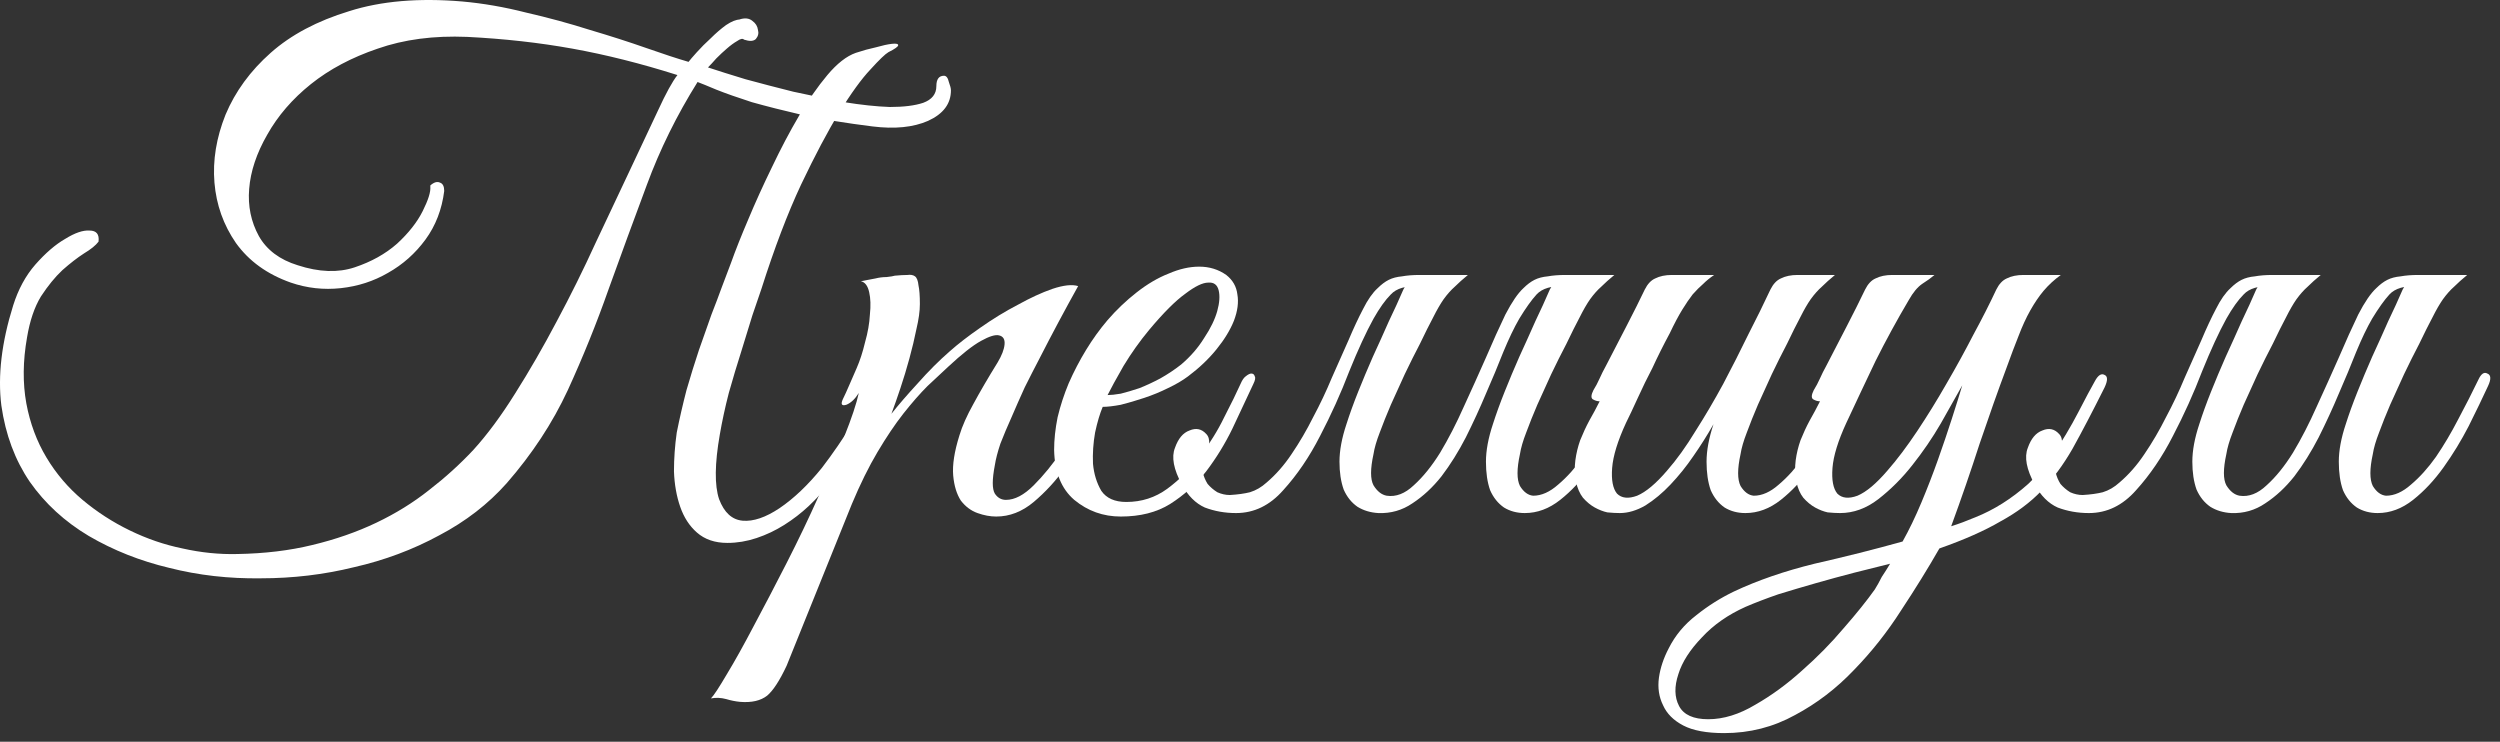
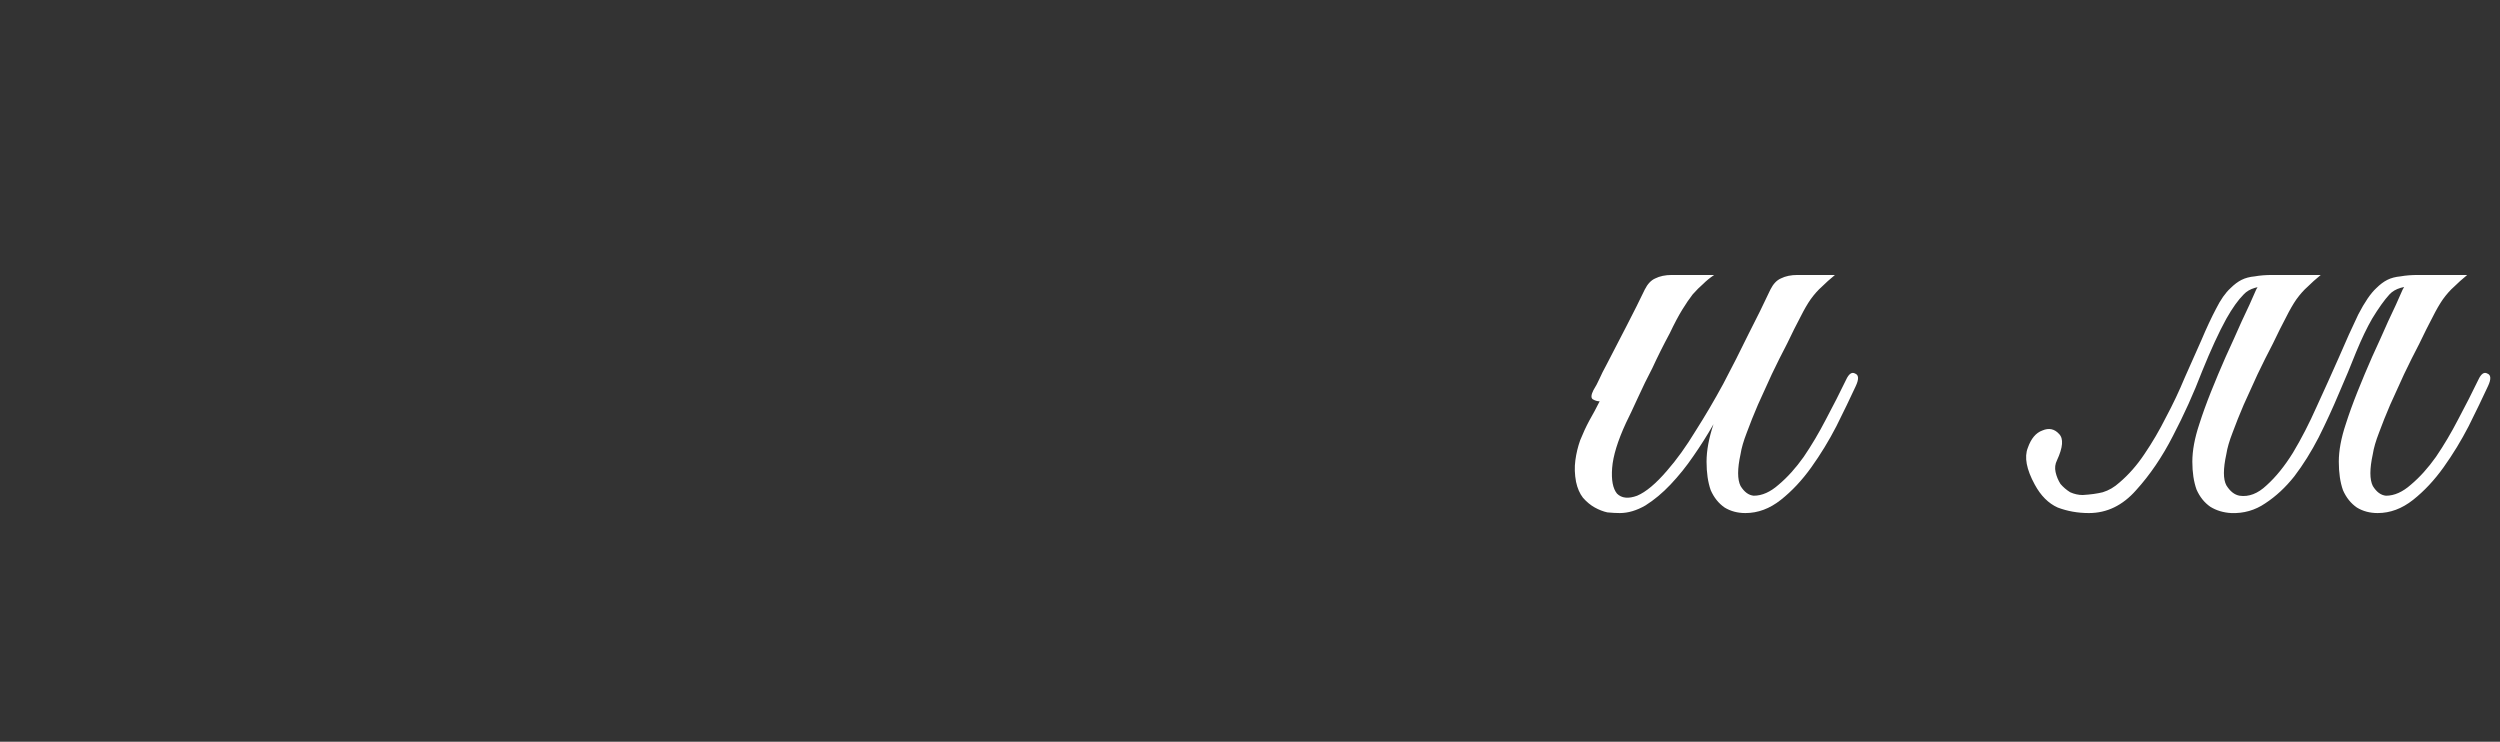
<svg xmlns="http://www.w3.org/2000/svg" width="182" height="54" viewBox="0 0 182 54" fill="none">
  <rect x="0" y="0" width="182" height="54" fill="#333333" stroke="none" />
-   <path d="M69.228 6.576C69.228 7.553 68.672 8.294 67.561 8.8C66.483 9.271 65.135 9.406 63.518 9.204C61.631 8.968 59.964 8.699 58.515 8.395C57.066 8.058 55.803 7.738 54.725 7.435C53.681 7.098 52.822 6.795 52.148 6.526C51.508 6.256 51.053 6.071 50.783 5.97C49.267 8.395 48.038 10.888 47.094 13.449C46.151 15.975 45.225 18.502 44.315 21.029C43.439 23.522 42.445 25.981 41.334 28.407C40.222 30.799 38.739 33.056 36.887 35.178C35.539 36.694 33.905 37.958 31.985 38.968C30.064 40.013 27.993 40.788 25.769 41.293C23.579 41.832 21.322 42.101 18.998 42.101C16.673 42.135 14.45 41.882 12.327 41.343C10.205 40.838 8.251 40.063 6.465 39.019C4.713 37.974 3.282 36.661 2.17 35.077C1.092 33.494 0.401 31.641 0.098 29.518C-0.172 27.362 0.115 24.937 0.957 22.242C1.328 21.062 1.867 20.069 2.574 19.26C3.315 18.418 4.04 17.795 4.747 17.39C5.455 16.952 6.044 16.75 6.516 16.784C7.021 16.784 7.24 17.053 7.173 17.593C6.971 17.862 6.617 18.148 6.112 18.452C5.64 18.755 5.118 19.159 4.545 19.664C4.006 20.17 3.484 20.81 2.978 21.585C2.507 22.36 2.17 23.353 1.968 24.566C1.665 26.284 1.648 27.884 1.917 29.367C2.187 30.816 2.675 32.129 3.383 33.309C4.09 34.488 4.966 35.515 6.01 36.391C7.055 37.267 8.2 38.008 9.447 38.614C10.693 39.221 11.973 39.659 13.287 39.928C14.635 40.232 15.966 40.366 17.279 40.333C19.267 40.299 21.086 40.08 22.737 39.676C24.422 39.272 25.971 38.733 27.386 38.059C28.801 37.385 30.081 36.593 31.227 35.684C32.406 34.774 33.484 33.797 34.461 32.753C35.472 31.641 36.482 30.276 37.493 28.659C38.537 27.009 39.548 25.257 40.525 23.404C41.536 21.517 42.479 19.614 43.355 17.694C44.264 15.773 45.107 13.988 45.882 12.337C46.657 10.686 47.33 9.254 47.903 8.042C48.476 6.795 48.947 5.936 49.318 5.464C46.657 4.622 44.113 3.982 41.687 3.544C39.262 3.106 36.701 2.82 34.006 2.685C31.581 2.584 29.408 2.87 27.487 3.544C25.601 4.184 23.984 5.043 22.636 6.121C21.288 7.199 20.227 8.429 19.452 9.81C18.678 11.158 18.24 12.472 18.139 13.752C18.038 14.998 18.273 16.144 18.846 17.188C19.419 18.199 20.362 18.906 21.676 19.311C23.226 19.816 24.607 19.866 25.82 19.462C27.032 19.058 28.06 18.485 28.902 17.744C29.744 16.969 30.368 16.177 30.772 15.369C31.176 14.56 31.362 13.971 31.328 13.6V13.499C31.597 13.263 31.833 13.196 32.035 13.297C32.237 13.364 32.339 13.567 32.339 13.903C32.17 15.251 31.715 16.43 30.974 17.441C30.233 18.452 29.323 19.26 28.245 19.866C27.201 20.473 26.055 20.843 24.809 20.978C23.562 21.113 22.35 20.978 21.171 20.574C19.452 19.968 18.122 19.007 17.178 17.694C16.269 16.38 15.747 14.914 15.612 13.297C15.477 11.68 15.747 10.029 16.42 8.345C17.128 6.66 18.223 5.161 19.705 3.847C21.187 2.533 23.091 1.523 25.415 0.815C27.74 0.074 30.486 -0.162 33.652 0.108C35.168 0.243 36.718 0.512 38.301 0.916C39.919 1.287 41.468 1.708 42.951 2.18C44.433 2.618 45.797 3.056 47.044 3.494C48.29 3.932 49.318 4.268 50.126 4.504C50.227 4.369 50.43 4.134 50.733 3.797C51.036 3.46 51.373 3.123 51.743 2.786C52.114 2.416 52.485 2.095 52.855 1.826C53.26 1.556 53.596 1.422 53.866 1.422H53.815C54.22 1.287 54.54 1.321 54.776 1.523C55.011 1.691 55.146 1.91 55.18 2.18C55.247 2.416 55.197 2.634 55.028 2.837C54.86 3.005 54.573 3.022 54.169 2.887C54.068 2.786 53.9 2.82 53.664 2.988C53.428 3.123 53.175 3.308 52.906 3.544C52.67 3.746 52.417 3.982 52.148 4.252C51.912 4.521 51.71 4.74 51.541 4.909C52.249 5.144 53.158 5.431 54.27 5.768C55.382 6.071 56.544 6.374 57.757 6.677C59.004 6.947 60.233 7.199 61.446 7.435C62.693 7.637 63.804 7.755 64.781 7.789C65.792 7.789 66.6 7.688 67.207 7.486C67.847 7.25 68.167 6.846 68.167 6.273C68.167 5.768 68.352 5.515 68.723 5.515C68.891 5.515 69.009 5.667 69.077 5.97C69.178 6.239 69.228 6.441 69.228 6.576ZM52.401 31.641C52.03 33.763 52.013 35.33 52.35 36.34C52.721 37.318 53.293 37.84 54.068 37.907C54.843 37.974 55.736 37.671 56.746 36.998C57.791 36.29 58.818 35.313 59.829 34.066C60.604 33.056 61.379 31.927 62.154 30.681C62.962 29.434 63.653 28.171 64.225 26.891C64.461 26.419 64.731 26.183 65.034 26.183C65.337 26.183 65.354 26.486 65.084 27.093C64.849 27.598 64.562 28.188 64.225 28.861C63.889 29.535 63.501 30.243 63.063 30.984C62.659 31.691 62.221 32.416 61.749 33.157C61.311 33.898 60.856 34.572 60.385 35.178C59.947 35.751 59.441 36.307 58.869 36.846C58.33 37.351 57.74 37.806 57.1 38.21C56.46 38.614 55.786 38.935 55.079 39.17C54.371 39.406 53.664 39.524 52.956 39.524C52.047 39.524 51.306 39.272 50.733 38.766C50.194 38.294 49.789 37.671 49.52 36.896C49.251 36.121 49.099 35.263 49.065 34.319C49.065 33.376 49.133 32.433 49.267 31.489C49.469 30.479 49.705 29.451 49.975 28.407C50.278 27.362 50.581 26.385 50.885 25.476C51.221 24.532 51.525 23.673 51.794 22.898C52.097 22.124 52.333 21.5 52.502 21.029C52.636 20.692 52.872 20.069 53.209 19.159C53.546 18.216 53.967 17.154 54.472 15.975C54.978 14.763 55.55 13.499 56.191 12.185C56.831 10.838 57.487 9.591 58.161 8.446C58.835 7.3 59.526 6.307 60.233 5.464C60.941 4.622 61.631 4.083 62.305 3.847C62.81 3.679 63.299 3.544 63.771 3.443C64.242 3.308 64.63 3.224 64.933 3.19C65.236 3.157 65.388 3.19 65.388 3.291C65.388 3.393 65.152 3.561 64.68 3.797C64.444 3.932 64.006 4.353 63.366 5.06C62.726 5.734 61.968 6.778 61.092 8.193C60.25 9.574 59.324 11.326 58.313 13.449C57.336 15.537 56.376 18.064 55.432 21.029C55.264 21.5 55.045 22.14 54.776 22.949C54.54 23.724 54.27 24.6 53.967 25.577C53.664 26.52 53.361 27.531 53.057 28.609C52.788 29.653 52.569 30.664 52.401 31.641Z" fill="white" />
-   <path d="M57.265 48.469C56.759 49.547 56.288 50.271 55.85 50.642C55.378 51.012 54.721 51.164 53.879 51.096C53.542 51.063 53.205 50.995 52.868 50.894C52.498 50.793 52.127 50.776 51.757 50.844C51.959 50.642 52.346 50.052 52.919 49.075C53.492 48.132 54.148 46.953 54.89 45.538C55.631 44.156 56.422 42.64 57.265 40.99C58.107 39.339 58.882 37.722 59.589 36.138C60.33 34.555 60.954 33.106 61.459 31.793C61.998 30.445 62.352 29.384 62.52 28.609C62.251 29.047 61.947 29.333 61.611 29.468C61.274 29.569 61.19 29.434 61.358 29.064C61.493 28.794 61.661 28.424 61.863 27.952C62.065 27.48 62.234 27.093 62.369 26.79C62.605 26.251 62.807 25.627 62.975 24.92C63.177 24.212 63.295 23.539 63.329 22.898C63.396 22.258 63.379 21.719 63.278 21.282C63.177 20.81 62.975 20.54 62.672 20.473C63.042 20.405 63.396 20.338 63.733 20.271C64.003 20.203 64.272 20.17 64.542 20.17C64.845 20.136 65.047 20.102 65.148 20.069C65.519 20.035 65.822 20.018 66.058 20.018C66.293 19.984 66.479 20.018 66.614 20.119C66.748 20.22 66.832 20.439 66.866 20.776C66.933 21.079 66.967 21.534 66.967 22.14C66.967 22.646 66.883 23.252 66.715 23.96C66.58 24.634 66.411 25.341 66.209 26.082C66.007 26.823 65.788 27.548 65.552 28.255C65.316 28.963 65.097 29.586 64.895 30.125C65.401 29.485 66.041 28.744 66.816 27.901C67.591 27.026 68.365 26.251 69.14 25.577C69.747 25.038 70.488 24.465 71.364 23.859C72.273 23.219 73.183 22.663 74.093 22.191C75.002 21.686 75.844 21.298 76.619 21.029C77.428 20.759 78.051 20.692 78.489 20.827C77.478 22.646 76.552 24.381 75.71 26.032C75.339 26.739 74.968 27.463 74.598 28.205C74.261 28.946 73.941 29.67 73.638 30.378C73.335 31.051 73.065 31.691 72.829 32.298C72.627 32.904 72.492 33.426 72.425 33.864C72.223 34.909 72.223 35.599 72.425 35.936C72.627 36.239 72.897 36.391 73.233 36.391C73.874 36.391 74.547 36.037 75.255 35.33C75.962 34.622 76.636 33.797 77.276 32.854C77.916 31.877 78.489 30.9 78.994 29.923C79.5 28.946 79.887 28.188 80.156 27.649C80.359 27.211 80.578 27.059 80.814 27.194C81.083 27.295 81.1 27.598 80.864 28.104C80.493 28.878 80.022 29.805 79.449 30.883C78.91 31.961 78.287 33.005 77.579 34.016C76.872 34.993 76.097 35.835 75.255 36.543C74.412 37.25 73.503 37.604 72.526 37.604C72.088 37.604 71.633 37.52 71.162 37.351C70.69 37.183 70.286 36.88 69.949 36.442C69.645 35.97 69.46 35.364 69.393 34.622C69.326 33.847 69.477 32.87 69.848 31.691C70.05 31.018 70.387 30.26 70.858 29.417C71.33 28.541 71.919 27.531 72.627 26.385C72.93 25.88 73.099 25.442 73.132 25.072C73.166 24.701 73.031 24.482 72.728 24.415C72.459 24.347 72.021 24.482 71.414 24.819C70.808 25.156 70.016 25.779 69.039 26.689C68.601 27.093 68.096 27.564 67.523 28.104C66.984 28.642 66.394 29.316 65.754 30.125C65.148 30.9 64.525 31.826 63.885 32.904C63.245 33.982 62.621 35.246 62.015 36.694L57.265 48.469Z" fill="white" />
-   <path d="M91.244 27.952C90.772 28.963 90.267 30.041 89.728 31.186C89.189 32.298 88.548 33.342 87.807 34.319C87.066 35.263 86.19 36.054 85.18 36.694C84.203 37.301 83.007 37.604 81.592 37.604C80.311 37.604 79.183 37.2 78.206 36.391C77.263 35.583 76.774 34.37 76.74 32.753C76.74 32.011 76.825 31.22 76.993 30.378C77.195 29.535 77.465 28.71 77.802 27.901C78.172 27.059 78.593 26.251 79.065 25.476C79.537 24.701 80.059 23.977 80.632 23.303C81.272 22.562 81.979 21.888 82.754 21.282C83.529 20.675 84.304 20.22 85.078 19.917C85.853 19.58 86.594 19.412 87.302 19.412C88.043 19.412 88.7 19.614 89.273 20.018C89.744 20.389 90.014 20.86 90.081 21.433C90.182 22.006 90.098 22.646 89.829 23.353C89.559 24.027 89.138 24.718 88.565 25.425C87.993 26.133 87.302 26.79 86.493 27.396C86.089 27.699 85.601 27.986 85.028 28.255C84.489 28.525 83.916 28.761 83.31 28.963C82.703 29.165 82.131 29.333 81.592 29.468C81.053 29.569 80.615 29.619 80.278 29.619C80.076 30.091 79.89 30.714 79.722 31.489C79.587 32.264 79.537 33.022 79.57 33.763C79.638 34.505 79.84 35.161 80.177 35.734C80.547 36.273 81.154 36.543 81.996 36.543C83.108 36.543 84.102 36.223 84.977 35.583C85.887 34.909 86.679 34.117 87.353 33.207C88.06 32.298 88.65 31.355 89.121 30.378C89.626 29.401 90.031 28.575 90.334 27.901C90.435 27.666 90.553 27.497 90.688 27.396C90.856 27.261 90.991 27.194 91.092 27.194C91.227 27.194 91.311 27.261 91.345 27.396C91.412 27.497 91.378 27.682 91.244 27.952ZM85.988 26.537C86.662 25.964 87.218 25.324 87.656 24.617C88.127 23.909 88.447 23.252 88.616 22.646C88.784 22.04 88.818 21.534 88.717 21.13C88.616 20.726 88.363 20.54 87.959 20.574C87.555 20.574 86.999 20.843 86.291 21.383C85.584 21.888 84.708 22.764 83.663 24.01C82.99 24.819 82.367 25.695 81.794 26.638C81.255 27.581 80.867 28.289 80.632 28.761C80.867 28.761 81.187 28.727 81.592 28.659C81.996 28.558 82.451 28.424 82.956 28.255C83.461 28.053 83.967 27.817 84.472 27.548C85.011 27.244 85.516 26.908 85.988 26.537Z" fill="white" />
-   <path d="M100.344 37.351C99.772 37.318 99.266 37.166 98.828 36.896C98.39 36.593 98.053 36.172 97.818 35.633C97.616 35.06 97.514 34.387 97.514 33.612C97.514 32.803 97.683 31.894 98.02 30.883C98.256 30.142 98.542 29.35 98.879 28.508C99.216 27.666 99.57 26.823 99.94 25.981C100.344 25.105 100.732 24.246 101.102 23.404C101.507 22.562 101.86 21.787 102.164 21.079C102.366 20.675 102.618 20.405 102.922 20.271C103.258 20.102 103.663 20.018 104.134 20.018H106.863C106.493 20.321 106.173 20.608 105.903 20.877C105.634 21.113 105.364 21.416 105.095 21.787C104.859 22.124 104.606 22.562 104.337 23.101C104.067 23.606 103.747 24.246 103.376 25.021C103.006 25.728 102.635 26.47 102.265 27.244C101.928 27.986 101.591 28.727 101.254 29.468C100.951 30.175 100.681 30.849 100.445 31.489C100.21 32.096 100.058 32.618 99.991 33.056C99.755 34.134 99.755 34.892 99.991 35.33C100.26 35.768 100.58 36.02 100.951 36.088C101.625 36.189 102.282 35.936 102.922 35.33C103.595 34.723 104.235 33.932 104.842 32.955C105.448 31.944 106.021 30.832 106.56 29.619C107.133 28.373 107.672 27.177 108.177 26.032C108.682 24.852 109.154 23.808 109.592 22.898C110.064 21.989 110.502 21.349 110.906 20.978C111.175 20.709 111.445 20.507 111.714 20.372C111.984 20.237 112.304 20.153 112.675 20.119C113.045 20.052 113.466 20.018 113.938 20.018C114.443 20.018 115.067 20.018 115.808 20.018C115.942 20.018 115.959 20.069 115.858 20.17C115.757 20.237 115.606 20.321 115.403 20.422C115.201 20.523 114.949 20.625 114.645 20.726C114.376 20.793 114.14 20.827 113.938 20.827C112.961 20.793 112.27 20.995 111.866 21.433C111.496 21.837 111.074 22.427 110.603 23.202C110.232 23.842 109.845 24.65 109.44 25.627C109.07 26.571 108.649 27.581 108.177 28.659C107.739 29.704 107.251 30.765 106.712 31.843C106.173 32.887 105.583 33.831 104.943 34.673C104.303 35.481 103.595 36.138 102.821 36.644C102.079 37.149 101.254 37.385 100.344 37.351ZM92.209 35.128C92.882 34.555 93.489 33.864 94.028 33.056C94.6 32.214 95.123 31.321 95.594 30.378C96.1 29.434 96.554 28.474 96.959 27.497C97.397 26.52 97.801 25.61 98.171 24.768C98.542 23.892 98.896 23.134 99.233 22.494C99.57 21.82 99.923 21.315 100.294 20.978C100.563 20.709 100.833 20.507 101.102 20.372C101.372 20.237 101.692 20.153 102.063 20.119C102.433 20.052 102.854 20.018 103.326 20.018C103.831 20.018 104.454 20.018 105.196 20.018C105.33 20.018 105.347 20.069 105.246 20.17C105.145 20.237 104.993 20.321 104.791 20.422C104.589 20.523 104.337 20.625 104.033 20.726C103.764 20.793 103.528 20.827 103.326 20.827C102.349 20.793 101.658 20.995 101.254 21.433C100.85 21.837 100.429 22.427 99.991 23.202C99.452 24.179 98.862 25.459 98.222 27.042C97.616 28.626 96.908 30.192 96.1 31.742C95.325 33.258 94.432 34.572 93.421 35.684C92.444 36.795 91.299 37.351 89.985 37.351C89.176 37.351 88.418 37.216 87.711 36.947C87.037 36.644 86.481 36.088 86.043 35.279C85.437 34.168 85.269 33.275 85.538 32.601C85.774 31.927 86.127 31.506 86.599 31.338C87.071 31.136 87.475 31.22 87.812 31.59C88.149 31.927 88.098 32.567 87.66 33.511C87.526 33.78 87.492 34.066 87.559 34.37C87.627 34.673 87.745 34.959 87.913 35.229C88.115 35.465 88.351 35.667 88.621 35.835C88.924 35.97 89.227 36.037 89.53 36.037C90.103 36.004 90.591 35.936 90.996 35.835C91.434 35.7 91.838 35.465 92.209 35.128ZM112.826 21.079C113.028 20.675 113.281 20.405 113.584 20.271C113.921 20.102 114.325 20.018 114.797 20.018H117.526C117.155 20.321 116.835 20.608 116.566 20.877C116.296 21.113 116.027 21.416 115.757 21.787C115.521 22.124 115.269 22.562 114.999 23.101C114.73 23.606 114.41 24.246 114.039 25.021C113.668 25.728 113.298 26.47 112.927 27.244C112.59 27.986 112.254 28.727 111.917 29.468C111.613 30.175 111.344 30.849 111.108 31.489C110.872 32.096 110.721 32.618 110.653 33.056C110.417 34.134 110.417 34.909 110.653 35.38C110.923 35.818 111.243 36.054 111.613 36.088C112.22 36.088 112.826 35.818 113.433 35.279C114.073 34.74 114.679 34.066 115.252 33.258C115.825 32.416 116.364 31.506 116.869 30.529C117.408 29.518 117.896 28.558 118.334 27.649C118.537 27.211 118.756 27.059 118.991 27.194C119.261 27.295 119.278 27.598 119.042 28.104C118.638 28.979 118.166 29.956 117.627 31.035C117.088 32.079 116.482 33.073 115.808 34.016C115.134 34.959 114.393 35.751 113.584 36.391C112.776 37.031 111.917 37.351 111.007 37.351C110.434 37.351 109.929 37.216 109.491 36.947C109.053 36.644 108.716 36.223 108.48 35.684C108.278 35.111 108.177 34.42 108.177 33.612C108.177 32.803 108.346 31.894 108.682 30.883C108.918 30.142 109.205 29.35 109.542 28.508C109.878 27.666 110.232 26.823 110.603 25.981C111.007 25.105 111.394 24.246 111.765 23.404C112.169 22.562 112.523 21.787 112.826 21.079Z" fill="white" />
  <path d="M135.101 28.104C134.697 28.979 134.225 29.956 133.686 31.035C133.147 32.079 132.541 33.073 131.867 34.016C131.193 34.959 130.452 35.751 129.644 36.391C128.835 37.031 127.976 37.351 127.066 37.351C126.494 37.351 125.988 37.216 125.55 36.947C125.113 36.644 124.776 36.223 124.54 35.684C124.338 35.111 124.237 34.42 124.237 33.612C124.237 32.803 124.405 31.894 124.742 30.883C124.304 31.658 123.815 32.433 123.276 33.207C122.771 33.949 122.215 34.639 121.609 35.279C121.036 35.886 120.43 36.391 119.79 36.795C119.15 37.166 118.526 37.351 117.92 37.351C117.65 37.351 117.347 37.334 117.01 37.301C116.707 37.233 116.404 37.115 116.101 36.947C115.797 36.779 115.511 36.543 115.242 36.239C115.006 35.936 114.837 35.549 114.736 35.077C114.635 34.538 114.618 34.016 114.686 33.511C114.753 33.005 114.871 32.517 115.039 32.045C115.242 31.54 115.461 31.068 115.696 30.63C115.966 30.159 116.219 29.687 116.454 29.215C116.286 29.215 116.117 29.165 115.949 29.064C115.814 28.963 115.831 28.744 116 28.407C116.168 28.137 116.32 27.851 116.454 27.548C116.589 27.244 116.741 26.941 116.909 26.638C117.415 25.661 117.92 24.684 118.425 23.707C118.931 22.73 119.369 21.854 119.739 21.079C119.941 20.675 120.194 20.405 120.497 20.271C120.834 20.102 121.238 20.018 121.71 20.018H124.792C124.489 20.22 124.22 20.439 123.984 20.675C123.748 20.877 123.495 21.13 123.226 21.433C122.99 21.736 122.737 22.107 122.468 22.545C122.198 22.983 121.895 23.555 121.558 24.263C121.087 25.139 120.666 25.981 120.295 26.79C119.924 27.497 119.571 28.221 119.234 28.963C118.897 29.704 118.61 30.31 118.375 30.782C117.768 32.096 117.431 33.191 117.364 34.066C117.297 34.942 117.415 35.566 117.718 35.936C118.055 36.273 118.543 36.324 119.183 36.088C119.823 35.818 120.548 35.212 121.356 34.269C122.064 33.46 122.754 32.5 123.428 31.388C124.136 30.276 124.809 29.131 125.449 27.952C126.089 26.739 126.696 25.543 127.269 24.364C127.875 23.185 128.414 22.09 128.886 21.079C129.088 20.675 129.341 20.405 129.644 20.271C129.981 20.102 130.385 20.018 130.857 20.018H133.585C133.215 20.321 132.895 20.608 132.625 20.877C132.356 21.113 132.086 21.416 131.817 21.787C131.581 22.124 131.328 22.562 131.059 23.101C130.789 23.606 130.469 24.246 130.099 25.021C129.728 25.728 129.357 26.47 128.987 27.244C128.65 27.986 128.313 28.727 127.976 29.468C127.673 30.175 127.403 30.849 127.168 31.489C126.932 32.096 126.78 32.618 126.713 33.056C126.477 34.134 126.477 34.909 126.713 35.38C126.982 35.818 127.302 36.054 127.673 36.088C128.279 36.088 128.886 35.818 129.492 35.279C130.132 34.74 130.739 34.066 131.311 33.258C131.884 32.416 132.423 31.506 132.928 30.529C133.467 29.518 133.956 28.558 134.394 27.649C134.596 27.211 134.815 27.059 135.051 27.194C135.32 27.295 135.337 27.598 135.101 28.104Z" fill="white" />
-   <path d="M153.214 28.205C152.338 29.956 151.563 31.439 150.889 32.652C150.215 33.831 149.457 34.858 148.615 35.734C147.807 36.576 146.813 37.318 145.634 37.958C144.488 38.631 143.006 39.288 141.187 39.928C140.378 41.343 139.452 42.843 138.407 44.426C137.397 46.009 136.251 47.458 134.971 48.772C133.691 50.119 132.259 51.214 130.676 52.056C129.092 52.932 127.374 53.37 125.521 53.37C124.241 53.37 123.247 53.185 122.54 52.815C121.832 52.444 121.344 51.956 121.074 51.349C120.771 50.743 120.67 50.069 120.771 49.328C120.872 48.62 121.108 47.913 121.479 47.205C121.95 46.262 122.624 45.453 123.5 44.78C124.342 44.106 125.252 43.533 126.229 43.062C127.947 42.253 129.901 41.579 132.091 41.04C134.314 40.535 136.453 39.996 138.508 39.423C138.98 38.581 139.435 37.638 139.873 36.593C140.311 35.549 140.715 34.505 141.086 33.46C141.456 32.416 141.793 31.422 142.096 30.479C142.4 29.535 142.652 28.727 142.854 28.053C142.416 28.828 141.894 29.754 141.288 30.832C140.681 31.877 139.991 32.887 139.216 33.864C138.475 34.808 137.649 35.633 136.74 36.34C135.864 37.014 134.937 37.351 133.96 37.351C133.691 37.351 133.388 37.334 133.051 37.301C132.748 37.233 132.444 37.115 132.141 36.947C131.838 36.779 131.552 36.543 131.282 36.239C131.046 35.936 130.878 35.549 130.777 35.077C130.676 34.538 130.659 34.016 130.726 33.511C130.794 33.005 130.912 32.517 131.08 32.045C131.282 31.54 131.501 31.068 131.737 30.63C132.006 30.159 132.259 29.687 132.495 29.215C132.326 29.215 132.158 29.165 131.99 29.064C131.855 28.963 131.872 28.744 132.04 28.407C132.209 28.137 132.36 27.851 132.495 27.548C132.63 27.244 132.781 26.941 132.95 26.638C133.455 25.661 133.96 24.684 134.466 23.707C134.971 22.73 135.409 21.854 135.78 21.079C135.982 20.675 136.234 20.405 136.538 20.271C136.875 20.102 137.279 20.018 137.75 20.018H140.833C140.597 20.22 140.294 20.439 139.923 20.675C139.586 20.911 139.266 21.298 138.963 21.837C138.087 23.32 137.279 24.802 136.538 26.284C135.83 27.767 135.123 29.266 134.415 30.782C133.809 32.096 133.472 33.191 133.405 34.066C133.337 34.942 133.455 35.566 133.758 35.936C134.095 36.273 134.584 36.324 135.224 36.088C135.864 35.818 136.588 35.212 137.397 34.269C138.104 33.46 138.828 32.5 139.57 31.388C140.311 30.276 141.018 29.131 141.692 27.952C142.4 26.739 143.056 25.543 143.663 24.364C144.303 23.185 144.859 22.09 145.331 21.079C145.533 20.675 145.785 20.405 146.089 20.271C146.425 20.102 146.83 20.018 147.301 20.018H150.03C149.559 20.355 149.137 20.742 148.767 21.18C148.43 21.585 148.11 22.056 147.807 22.595C147.503 23.134 147.217 23.758 146.948 24.465C146.678 25.139 146.392 25.897 146.089 26.739C145.448 28.457 144.791 30.31 144.118 32.298C143.478 34.285 142.787 36.29 142.046 38.311C142.585 38.143 143.174 37.924 143.814 37.654C144.488 37.385 145.145 37.048 145.785 36.644C146.425 36.239 147.049 35.768 147.655 35.229C148.261 34.656 148.817 34.016 149.323 33.309C150.098 32.163 150.754 31.068 151.293 30.024C151.833 28.979 152.237 28.221 152.506 27.75C152.742 27.312 152.978 27.16 153.214 27.295C153.45 27.396 153.45 27.699 153.214 28.205ZM137.599 41.04C136.79 41.242 135.914 41.461 134.971 41.697C134.061 41.933 133.135 42.186 132.192 42.455C131.248 42.725 130.339 42.994 129.463 43.264C128.587 43.567 127.795 43.87 127.088 44.173C125.808 44.746 124.746 45.487 123.904 46.397C123.028 47.306 122.456 48.199 122.186 49.075C121.883 49.985 121.9 50.76 122.237 51.4C122.573 52.04 123.281 52.36 124.359 52.36C125.471 52.36 126.616 52.006 127.795 51.298C128.974 50.625 130.103 49.799 131.181 48.822C132.293 47.845 133.303 46.818 134.213 45.74C135.156 44.662 135.914 43.718 136.487 42.91C136.656 42.64 136.824 42.337 136.992 42C137.195 41.697 137.397 41.377 137.599 41.04Z" fill="white" />
  <path d="M162.432 37.351C161.859 37.318 161.354 37.166 160.916 36.896C160.478 36.593 160.141 36.172 159.905 35.633C159.703 35.06 159.602 34.387 159.602 33.612C159.602 32.803 159.77 31.894 160.107 30.883C160.343 30.142 160.629 29.35 160.966 28.508C161.303 27.666 161.657 26.823 162.028 25.981C162.432 25.105 162.819 24.246 163.19 23.404C163.594 22.562 163.948 21.787 164.251 21.079C164.453 20.675 164.706 20.405 165.009 20.271C165.346 20.102 165.75 20.018 166.222 20.018H168.951C168.58 20.321 168.26 20.608 167.991 20.877C167.721 21.113 167.452 21.416 167.182 21.787C166.946 22.124 166.694 22.562 166.424 23.101C166.154 23.606 165.834 24.246 165.464 25.021C165.093 25.728 164.723 26.47 164.352 27.244C164.015 27.986 163.678 28.727 163.341 29.468C163.038 30.175 162.769 30.849 162.533 31.489C162.297 32.096 162.145 32.618 162.078 33.056C161.842 34.134 161.842 34.892 162.078 35.33C162.348 35.768 162.668 36.02 163.038 36.088C163.712 36.189 164.369 35.936 165.009 35.33C165.683 34.723 166.323 33.932 166.929 32.955C167.536 31.944 168.108 30.832 168.647 29.619C169.22 28.373 169.759 27.177 170.265 26.032C170.77 24.852 171.242 23.808 171.68 22.898C172.151 21.989 172.589 21.349 172.993 20.978C173.263 20.709 173.532 20.507 173.802 20.372C174.071 20.237 174.391 20.153 174.762 20.119C175.133 20.052 175.554 20.018 176.025 20.018C176.531 20.018 177.154 20.018 177.895 20.018C178.03 20.018 178.047 20.069 177.946 20.17C177.845 20.237 177.693 20.321 177.491 20.422C177.289 20.523 177.036 20.625 176.733 20.726C176.463 20.793 176.228 20.827 176.025 20.827C175.048 20.793 174.358 20.995 173.954 21.433C173.583 21.837 173.162 22.427 172.69 23.202C172.32 23.842 171.932 24.65 171.528 25.627C171.157 26.571 170.736 27.581 170.265 28.659C169.827 29.704 169.338 30.765 168.799 31.843C168.26 32.887 167.671 33.831 167.03 34.673C166.39 35.481 165.683 36.138 164.908 36.644C164.167 37.149 163.341 37.385 162.432 37.351ZM154.296 35.128C154.97 34.555 155.576 33.864 156.115 33.056C156.688 32.214 157.21 31.321 157.682 30.378C158.187 29.434 158.642 28.474 159.046 27.497C159.484 26.52 159.888 25.61 160.259 24.768C160.629 23.892 160.983 23.134 161.32 22.494C161.657 21.82 162.011 21.315 162.381 20.978C162.651 20.709 162.92 20.507 163.19 20.372C163.459 20.237 163.779 20.153 164.15 20.119C164.521 20.052 164.942 20.018 165.413 20.018C165.919 20.018 166.542 20.018 167.283 20.018C167.418 20.018 167.435 20.069 167.334 20.17C167.233 20.237 167.081 20.321 166.879 20.422C166.677 20.523 166.424 20.625 166.121 20.726C165.851 20.793 165.615 20.827 165.413 20.827C164.436 20.793 163.746 20.995 163.341 21.433C162.937 21.837 162.516 22.427 162.078 23.202C161.539 24.179 160.95 25.459 160.309 27.042C159.703 28.626 158.996 30.192 158.187 31.742C157.412 33.258 156.519 34.572 155.509 35.684C154.532 36.795 153.386 37.351 152.072 37.351C151.264 37.351 150.506 37.216 149.798 36.947C149.125 36.644 148.569 36.088 148.131 35.279C147.524 34.168 147.356 33.275 147.625 32.601C147.861 31.927 148.215 31.506 148.687 31.338C149.158 31.136 149.563 31.22 149.899 31.59C150.236 31.927 150.186 32.567 149.748 33.511C149.613 33.78 149.579 34.066 149.647 34.37C149.714 34.673 149.832 34.959 150.001 35.229C150.203 35.465 150.438 35.667 150.708 35.835C151.011 35.97 151.314 36.037 151.618 36.037C152.19 36.004 152.679 35.936 153.083 35.835C153.521 35.7 153.925 35.465 154.296 35.128ZM174.914 21.079C175.116 20.675 175.368 20.405 175.672 20.271C176.009 20.102 176.413 20.018 176.884 20.018H179.613C179.243 20.321 178.923 20.608 178.653 20.877C178.384 21.113 178.114 21.416 177.845 21.787C177.609 22.124 177.356 22.562 177.087 23.101C176.817 23.606 176.497 24.246 176.126 25.021C175.756 25.728 175.385 26.47 175.015 27.244C174.678 27.986 174.341 28.727 174.004 29.468C173.701 30.175 173.431 30.849 173.196 31.489C172.96 32.096 172.808 32.618 172.741 33.056C172.505 34.134 172.505 34.909 172.741 35.38C173.01 35.818 173.33 36.054 173.701 36.088C174.307 36.088 174.914 35.818 175.52 35.279C176.16 34.74 176.767 34.066 177.339 33.258C177.912 32.416 178.451 31.506 178.956 30.529C179.495 29.518 179.984 28.558 180.422 27.649C180.624 27.211 180.843 27.059 181.079 27.194C181.348 27.295 181.365 27.598 181.129 28.104C180.725 28.979 180.253 29.956 179.714 31.035C179.175 32.079 178.569 33.073 177.895 34.016C177.221 34.959 176.48 35.751 175.672 36.391C174.863 37.031 174.004 37.351 173.094 37.351C172.522 37.351 172.016 37.216 171.578 36.947C171.14 36.644 170.804 36.223 170.568 35.684C170.366 35.111 170.265 34.42 170.265 33.612C170.265 32.803 170.433 31.894 170.77 30.883C171.006 30.142 171.292 29.35 171.629 28.508C171.966 27.666 172.32 26.823 172.69 25.981C173.094 25.105 173.482 24.246 173.852 23.404C174.257 22.562 174.61 21.787 174.914 21.079Z" fill="white" />
</svg>